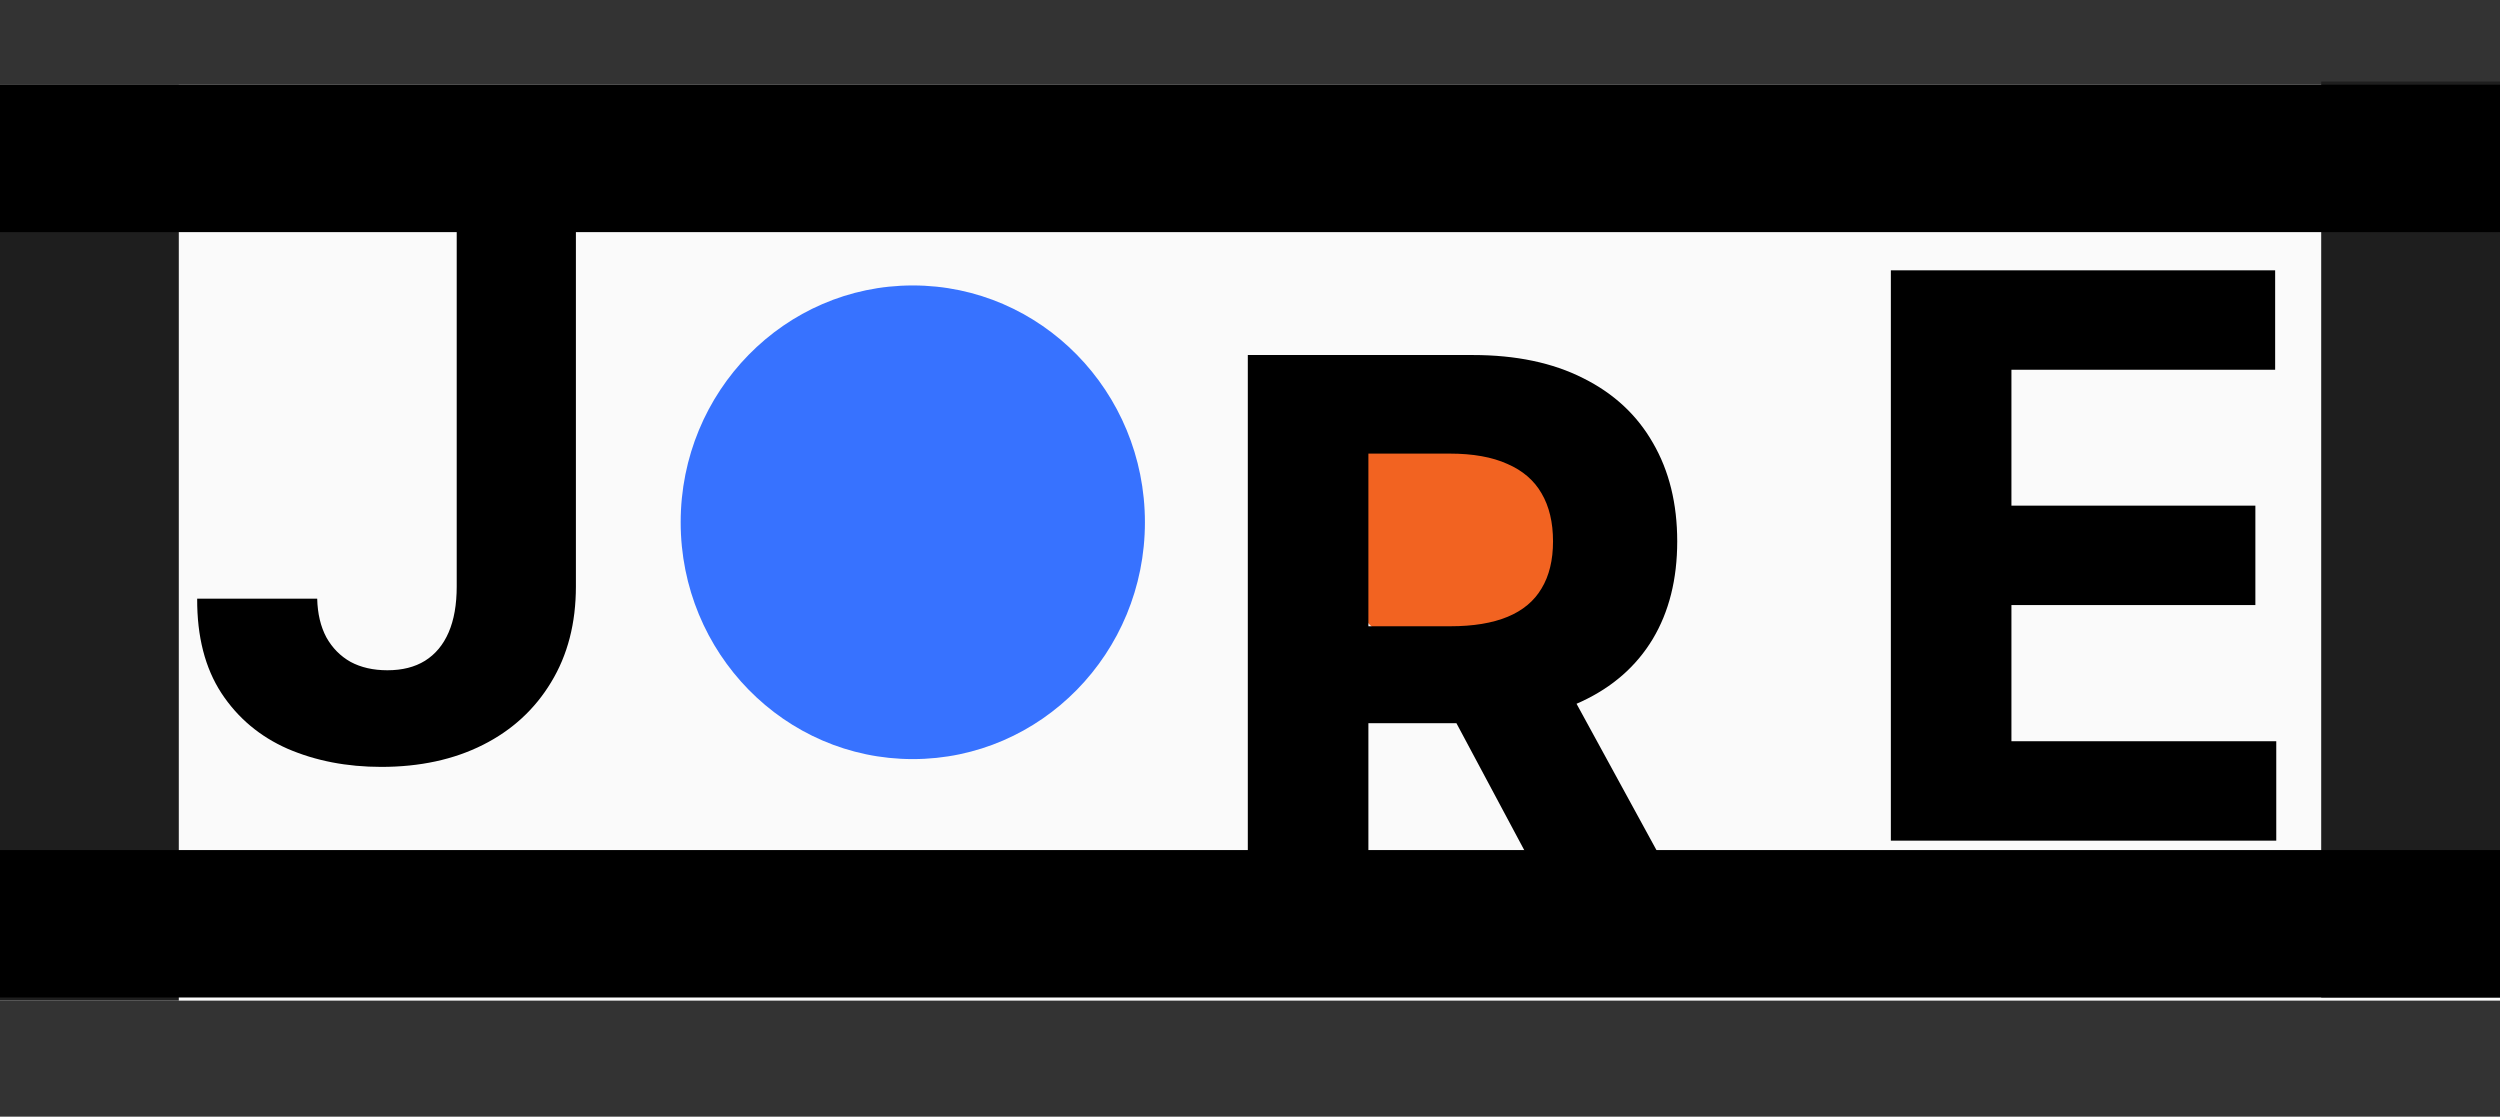
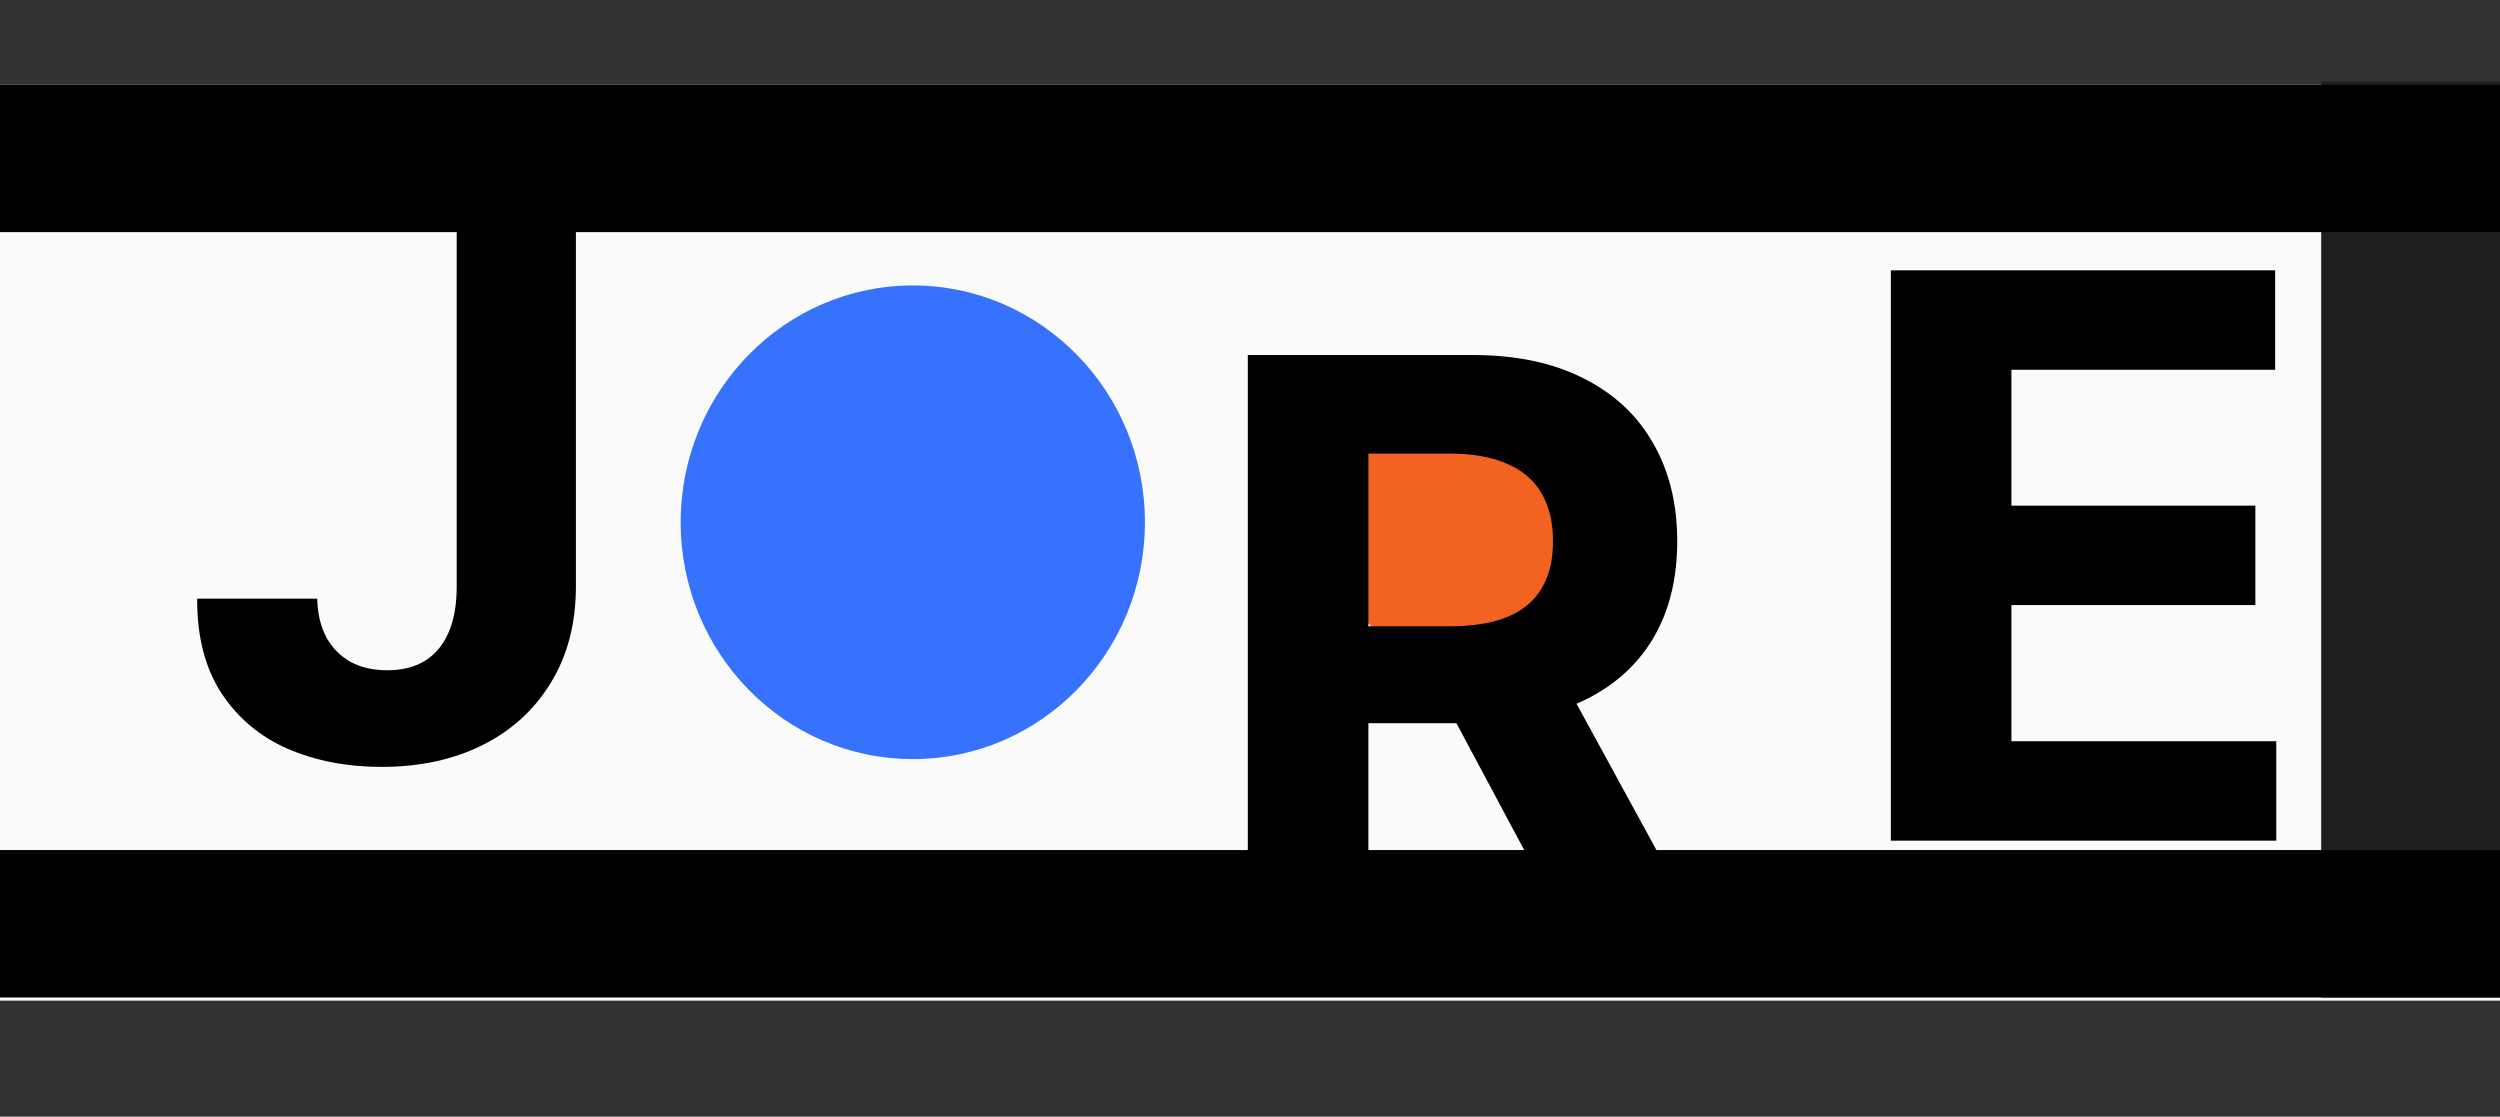
<svg xmlns="http://www.w3.org/2000/svg" width="797" height="356" viewBox="0 0 797 356" fill="none">
  <rect x="0" y="0" width="797" height="356" fill="#333333" stroke="none" />
  <rect y="27" width="797" height="292" fill="#FAFAFA" />
-   <rect y="27" width="57" height="292" fill="#1E1E1E" />
  <rect x="740" y="26" width="57" height="292" fill="#1E1E1E" />
  <rect y="27" width="797" height="47" fill="black" />
  <rect y="271" width="797" height="47" fill="black" />
  <path d="M145.601 60.182H183.598V186.957C183.598 198.676 180.964 208.856 175.697 217.497C170.488 226.138 163.238 232.797 153.946 237.472C144.654 242.148 133.853 244.486 121.542 244.486C110.593 244.486 100.649 242.562 91.712 238.715C82.835 234.809 75.791 228.89 70.583 220.96C65.375 212.969 62.8 202.937 62.859 190.864H101.123C101.241 195.658 102.218 199.771 104.053 203.204C105.946 206.577 108.521 209.182 111.776 211.016C115.091 212.792 118.997 213.68 123.495 213.68C128.23 213.68 132.225 212.674 135.48 210.661C138.795 208.59 141.31 205.571 143.026 201.606C144.743 197.64 145.601 192.758 145.601 186.957V60.182Z" fill="black" />
  <ellipse cx="291" cy="166.5" rx="74" ry="75.5" fill="#3772FF" />
  <rect x="430" y="137" width="69" height="68" rx="20" fill="#F26321" />
  <path d="M397.803 295V113.182H469.536C483.267 113.182 494.985 115.638 504.692 120.55C514.457 125.404 521.885 132.299 526.975 141.236C532.124 150.114 534.699 160.56 534.699 172.575C534.699 184.648 532.095 195.036 526.886 203.736C521.678 212.377 514.132 219.006 504.248 223.622C494.423 228.239 482.527 230.547 468.559 230.547H420.53V199.652H462.344C469.683 199.652 475.78 198.646 480.633 196.634C485.486 194.621 489.096 191.603 491.464 187.578C493.89 183.554 495.104 178.552 495.104 172.575C495.104 166.538 493.89 161.448 491.464 157.305C489.096 153.162 485.456 150.025 480.544 147.894C475.691 145.704 469.565 144.609 462.167 144.609H436.244V295H397.803ZM495.991 212.259L541.18 295H498.744L454.532 212.259H495.991Z" fill="black" />
-   <path d="M602.803 268V86.182H725.317V117.876H641.244V161.2H719.013V192.893H641.244V236.306H725.672V268H602.803Z" fill="black" />
+   <path d="M602.803 268V86.182H725.317V117.876H641.244V161.2H719.013V192.893H641.244V236.306H725.672V268Z" fill="black" />
</svg>